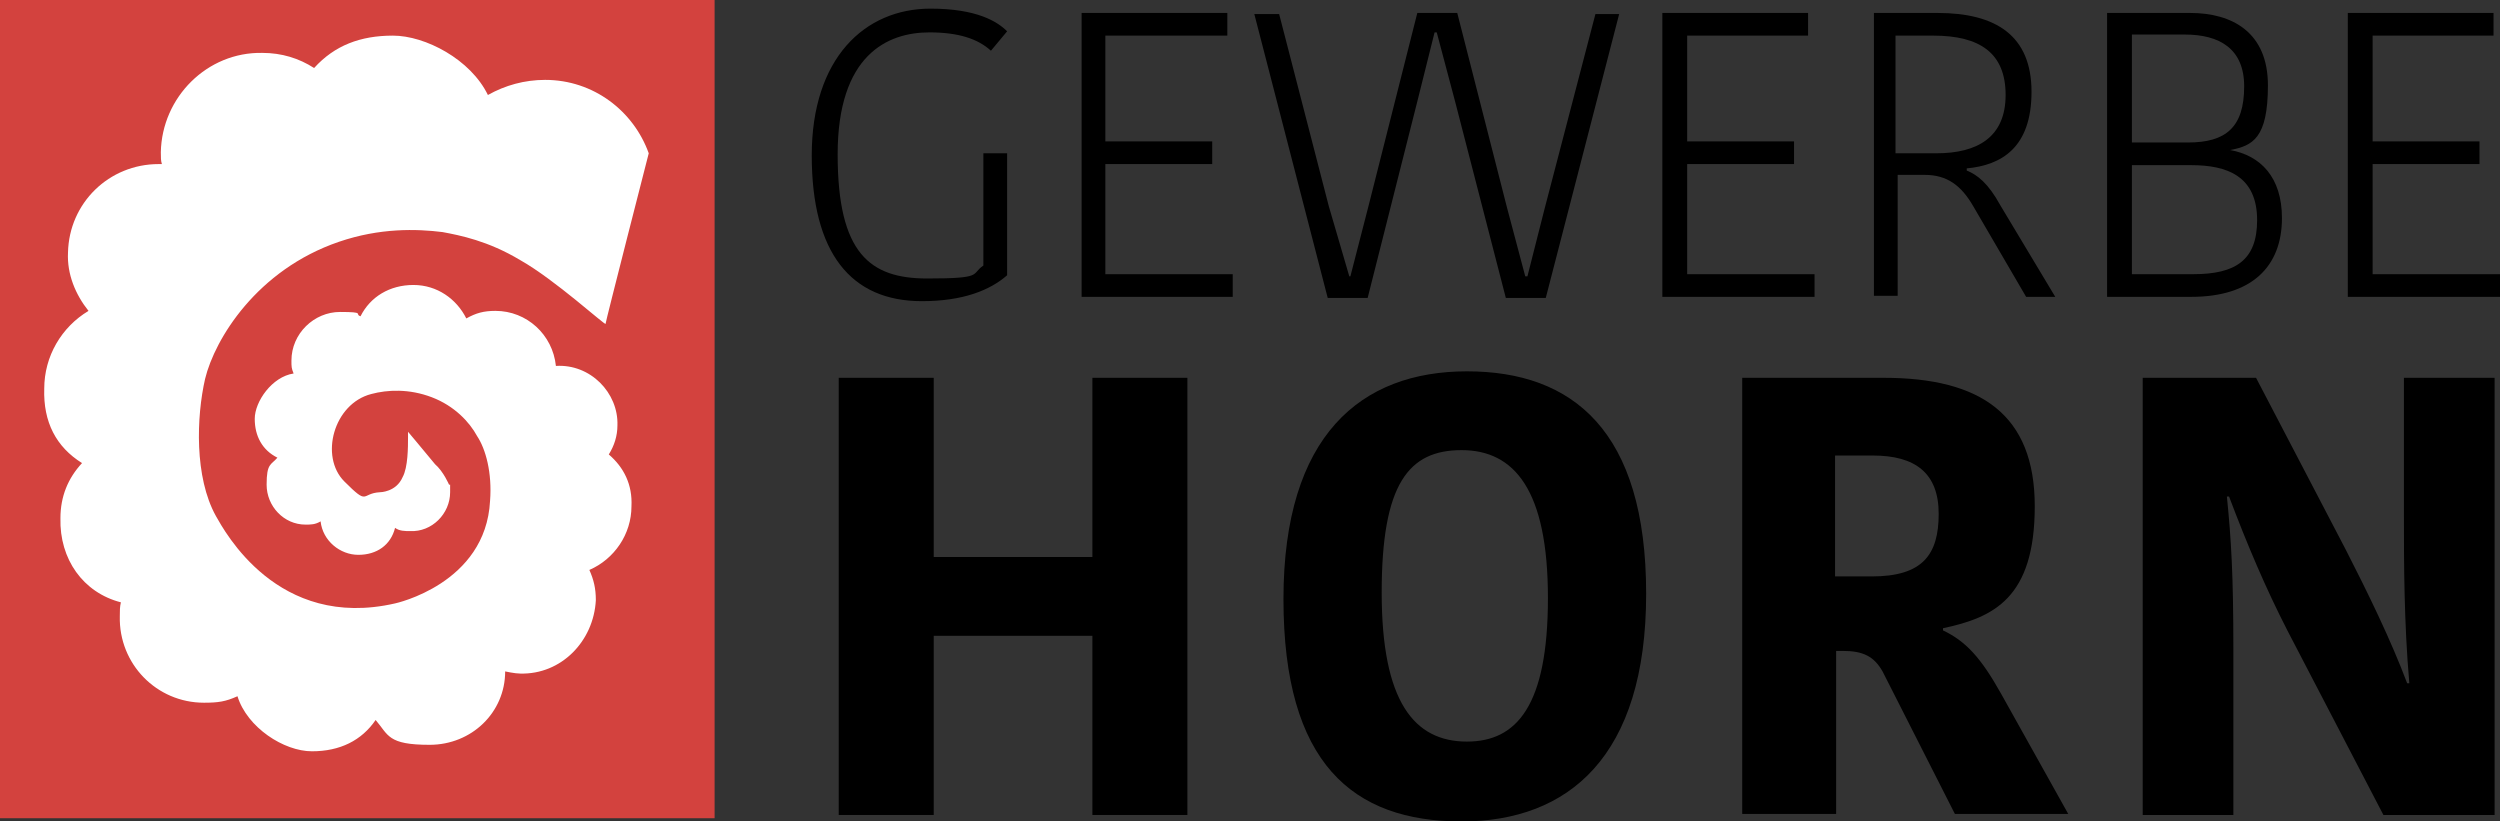
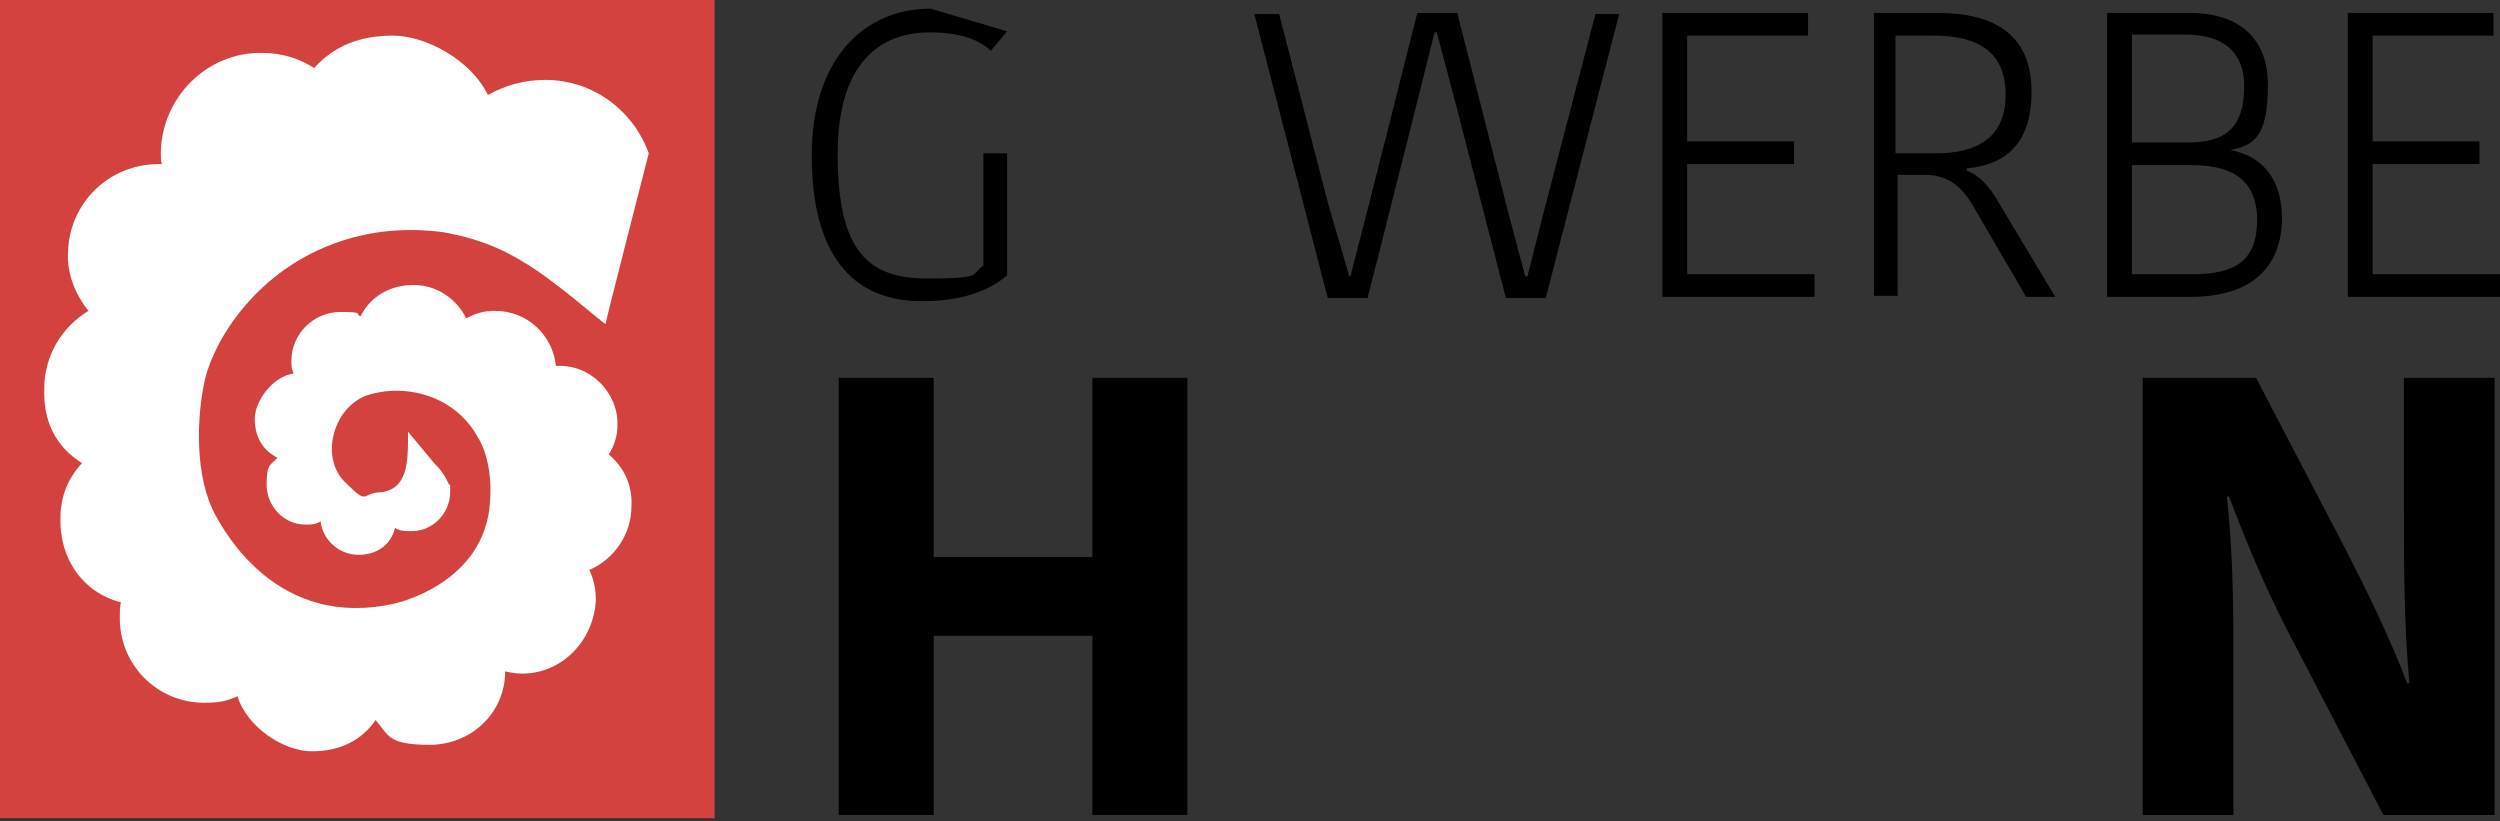
<svg xmlns="http://www.w3.org/2000/svg" id="Ebene_1" data-name="Ebene 1" version="1.1" viewBox="0 0 231.6 76.1">
  <rect x="0" y="0" width="231.6" height="76.1" fill="#333333" stroke="none" />
  <defs>
    <style>
      .cls-1 {
        fill: #000;
      }

      .cls-1, .cls-2, .cls-3 {
        stroke-width: 0px;
      }

      .cls-2 {
        fill: #d3423e;
      }

      .cls-3 {
        fill: #fff;
      }
    </style>
  </defs>
  <g>
-     <path class="cls-1" d="M93.3,2.9l-1.5,1.8c-1.2-1.1-3-1.7-5.7-1.7-3.9,0-8.5,2.1-8.5,11.3s3,11.5,8.3,11.5,4-.4,5.2-1.2v-10.4h2.2v11.3c-1.6,1.4-4.1,2.4-7.9,2.4-6.6,0-10.2-4.5-10.2-13.5S80.1.8,86.2.8c4.3,0,6.2,1.2,7.1,2.1Z" />
-     <path class="cls-1" d="M100.2,27.5V1.2h13.5v2.1h-11.3v9.8h9.9v2.1h-9.9v10.2h11.8v2.1s-14,0-14,0Z" />
+     <path class="cls-1" d="M93.3,2.9l-1.5,1.8c-1.2-1.1-3-1.7-5.7-1.7-3.9,0-8.5,2.1-8.5,11.3s3,11.5,8.3,11.5,4-.4,5.2-1.2v-10.4h2.2v11.3c-1.6,1.4-4.1,2.4-7.9,2.4-6.6,0-10.2-4.5-10.2-13.5S80.1.8,86.2.8Z" />
    <path class="cls-1" d="M125.1,25.6l1.7-6.6,4.5-17.8h3.7l4.6,18,1.7,6.4h.2l1.6-6.3,4.7-18h2.2l-6.8,26.3h-3.7l-4.7-18.2-1.7-6.4h-.2l-1.6,6.4-4.6,18.2h-3.7l-6.8-26.3h2.3l4.6,17.8,1.9,6.5h0Z" />
    <path class="cls-1" d="M154,27.5V1.2h13.5v2.1h-11.2v9.8h9.9v2.1h-9.9v10.2h11.8v2.1s-14.1,0-14.1,0Z" />
    <path class="cls-1" d="M179.5,1.2c5.4,0,8.7,2.1,8.7,7.3s-2.8,6.8-6,7.1v.2c1,.4,2,1.2,3.1,3.2l5.1,8.5h-2.7l-4.9-8.4c-1.1-1.9-2.4-2.9-4.5-2.9h-2.5v11.2h-2.2V1.2h5.9ZM175.7,14.2h3.7c3.8,0,6.4-1.5,6.4-5.4s-2.4-5.5-6.7-5.5h-3.5v10.9s.1,0,.1,0Z" />
    <path class="cls-1" d="M211.4,20.2c0,4.5-2.8,7.3-8.4,7.3h-7.8V1.2h7.7c3.9,0,7.2,1.8,7.2,6.7s-1.4,5.6-3.5,6h0c2.8.5,4.8,2.5,4.8,6.3ZM202.4,3.2h-4.9v10h5.2c3.5,0,5.2-1.4,5.2-5.2,0-3.5-2.3-4.8-5.5-4.8ZM209.1,20.4c0-4.1-2.8-5.1-6.1-5.1h-5.5v10.1h5.7c3.9,0,5.9-1.3,5.9-5Z" />
    <path class="cls-1" d="M217.5,27.5V1.2h13.5v2.1h-11.2v9.8h9.9v2.1h-9.9v10.2h11.8v2.1s-14.1,0-14.1,0Z" />
    <path class="cls-1" d="M110,35v40.5h-8.8v-16.6h-14.7v16.6h-8.8v-40.5h8.8v16.6h14.7v-16.6h8.8Z" />
-     <path class="cls-1" d="M135.4,76.1c-10.1,0-16.5-5.4-16.5-20.6s7.2-21.1,17-21.1,16.6,5.5,16.6,20.6-7.2,21.1-17.1,21.1ZM135.9,68.7c4.6,0,7.5-3.3,7.5-13.3s-3.1-13.7-8-13.7-7.4,3.1-7.4,13.2,3,13.8,7.9,13.8Z" />
-     <path class="cls-1" d="M174.5,35c9,0,14,3.4,14,11.9s-3.8,10.3-8.5,11.3v.2c2.1,1,3.5,2.5,5.4,5.9l6.2,11.1h-10.5l-6.7-13.2c-.8-1.4-1.8-1.9-3.7-1.9h-.6v15.1h-8.7v-40.4h13.1ZM170.1,53.4h3.3c4.7,0,6.2-2,6.2-5.8s-2.2-5.4-6.1-5.4h-3.5v11.2h.1Z" />
    <path class="cls-1" d="M206.3,46c.4,4,.6,7.2.6,14.2v15.3h-8.4v-40.5h10.5l8.3,15.9c2,3.9,4.2,8.4,5.7,12.4h.2c-.5-5.7-.5-11.3-.5-15.5v-12.8h8.4v40.5h-10.3l-8.9-17.1c-2-3.9-3.7-7.9-5.4-12.4h-.2Z" />
  </g>
  <rect class="cls-2" width="66.2" height="75.8" />
  <path class="cls-3" d="M41.7,44.9c0,.2,0,.5,0,.7,0,2-1.7,3.7-3.7,3.6-.5,0-1,0-1.4-.3h0c-.4,1.6-1.7,2.5-3.4,2.5s-3.3-1.3-3.5-3.1h0c-.5.3-.9.3-1.4.3-2,0-3.6-1.7-3.6-3.7s.4-1.8,1-2.5h0c-1.4-.7-2.1-2-2.1-3.6s1.6-3.9,3.6-4.2h0c-.2-.5-.2-.6-.2-1.2,0-2.5,2.1-4.5,4.5-4.5s1.3.2,1.9.4h0c.9-1.8,2.7-2.9,4.9-2.9s4,1.3,4.9,3.1h0c.9-.5,1.6-.7,2.7-.7,2.9,0,5.3,2.2,5.6,5.1h0c3.2-.2,5.8,2.5,5.7,5.5,0,1-.3,1.9-.8,2.7h0c1.4,1.2,2.2,2.8,2.1,4.8,0,2.6-1.6,4.9-3.9,5.9h0c.4.9.6,1.7.6,2.8-.2,3.8-3.2,6.9-7,6.8-.5,0-1.4-.2-1.4-.2h0c0,0,0,0,0,0,0,3.8-3.1,6.8-7,6.8s-3.8-.9-5-2.3h0c-1.3,1.9-3.3,2.9-5.9,2.9s-6-2.2-6.9-5.1h0c-1.1.5-1.8.6-3.1.6-4.4,0-7.9-3.6-7.8-8,0-.5,0-.9.1-1.3h0c-3.5-.9-5.7-4-5.6-7.8,0-2,.7-3.7,2-5.1h0c-2.4-1.5-3.6-3.8-3.5-6.9,0-3,1.6-5.7,4.1-7.2h0c-1.2-1.5-2-3.4-1.9-5.4.1-4.6,3.8-8.2,8.4-8.2h.3c-.1-.3-.1-.6-.1-1.1.1-5.1,4.3-9.3,9.4-9.2,1.8,0,3.4.5,4.8,1.4h0c1.9-2.1,4.3-3,7.3-3s7.2,2.2,8.8,5.5h0c1.6-.9,3.4-1.4,5.3-1.4,4.5,0,8.2,2.9,9.6,6.8,0,0-4,15.6-4,15.8s-4.7-4.1-7.9-5.9c-3-1.8-5.6-2.3-7.2-2.6-2.4-.3-5.8-.4-9.6.9-7.6,2.6-11.5,9-12.4,12.7-.8,3.5-1,9.1,1,12.7.8,1.4,5.7,10.6,16.6,8.1,0,0,8.4-1.8,8.8-9.5.2-2.6-.4-4.8-1.2-6-.7-1.3-2.1-2.8-4.2-3.6-2.1-.8-4.1-.7-5.6-.3-3.5.9-4.8,5.8-2.5,8.1s1.5,1.1,3.3,1c0,0,1.5,0,2.1-1.4.5-.9.5-2.8.5-3.7v-.5s1.1,1.3,2.5,3c.8.7,1.3,1.9,1.3,1.9h0Z" />
</svg>